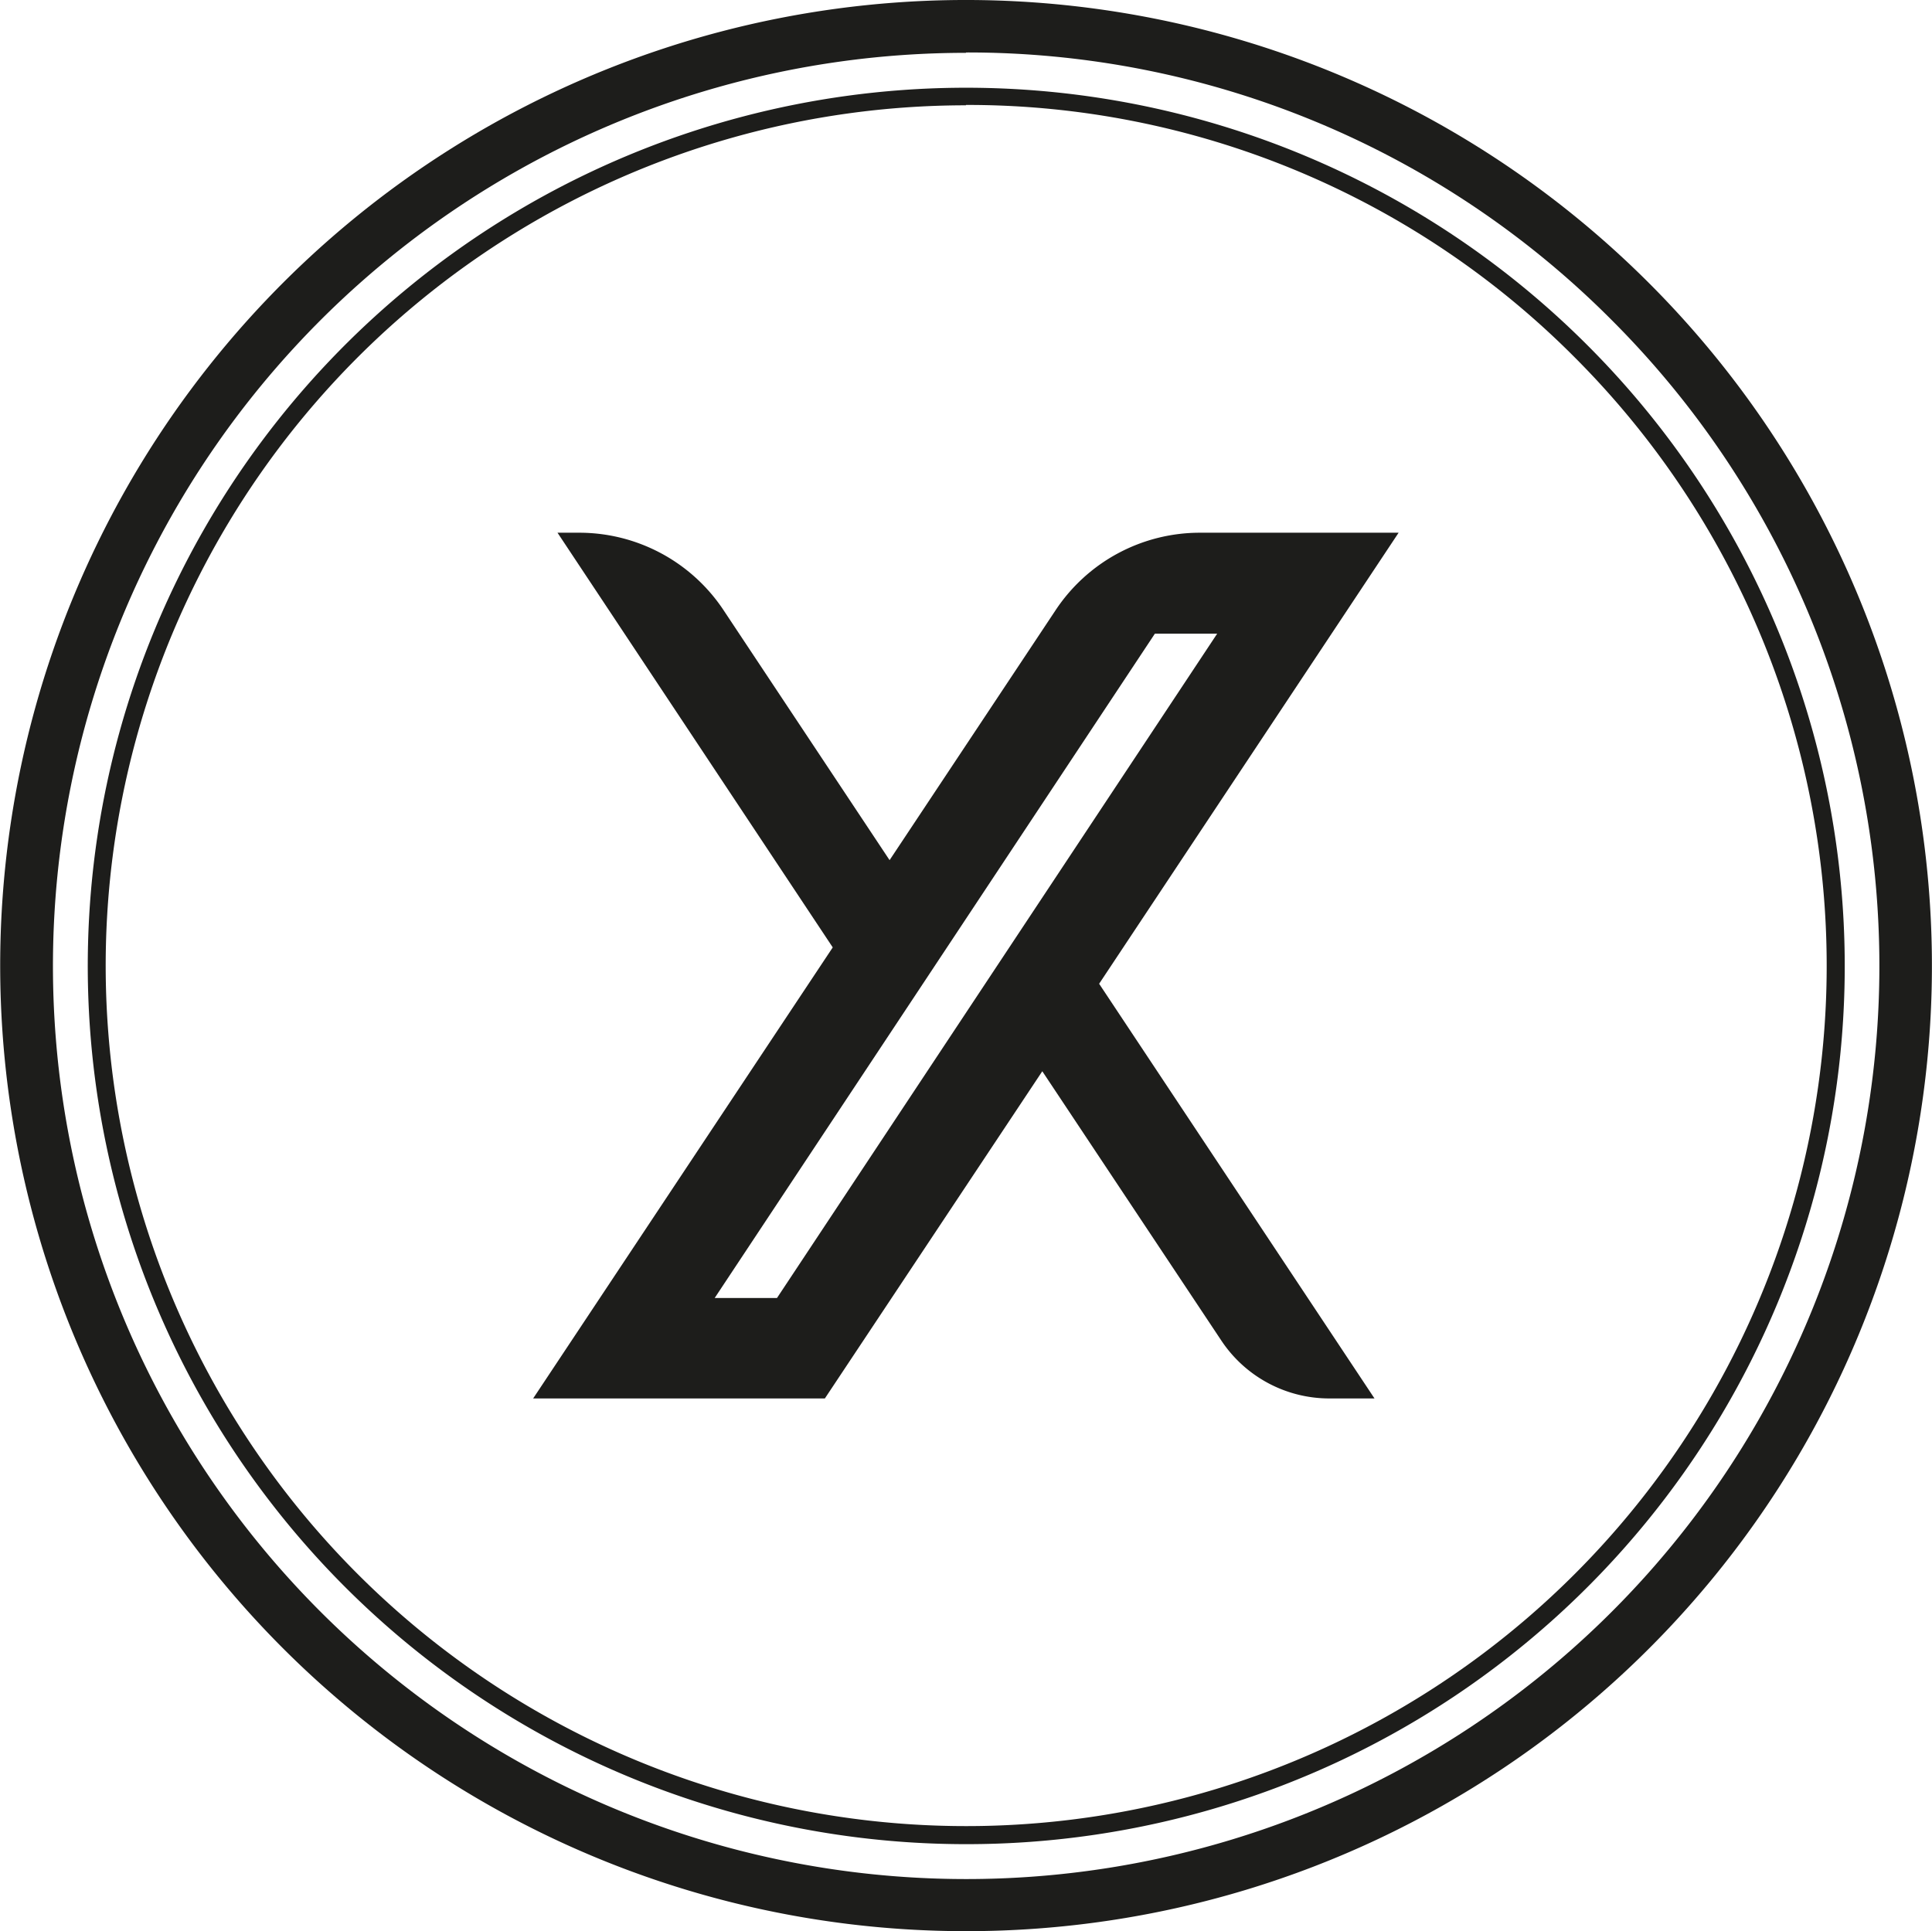
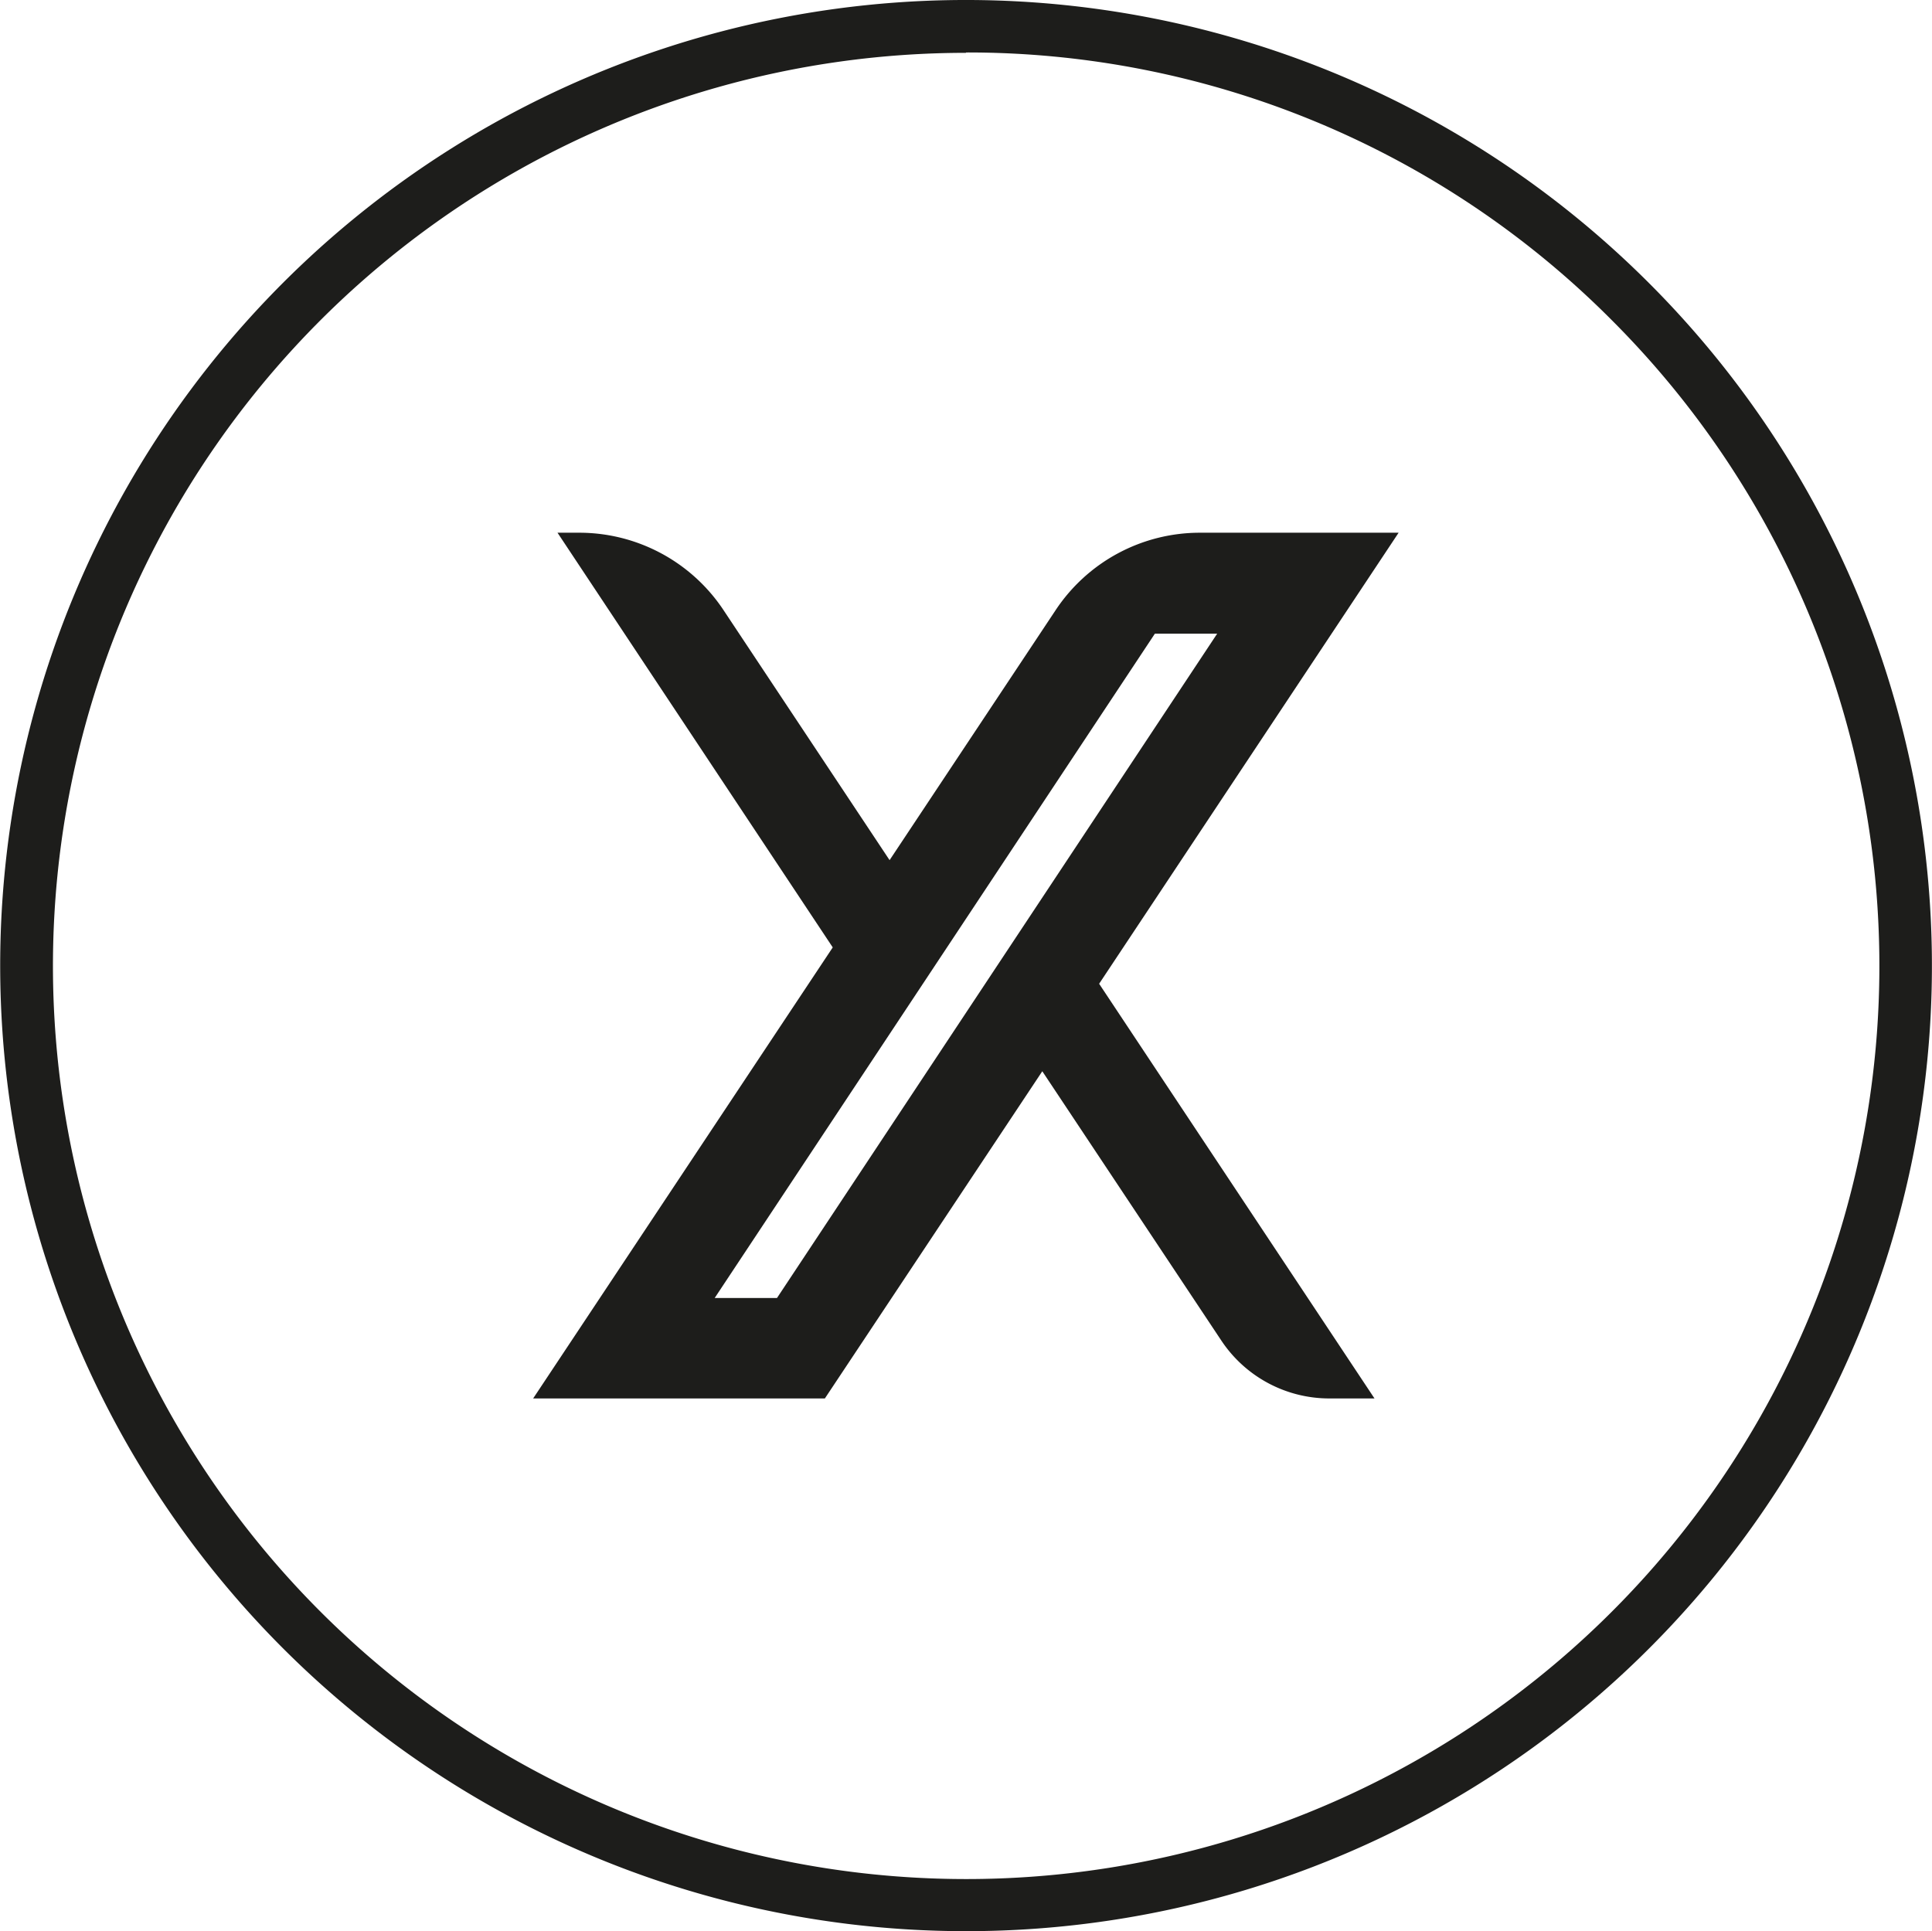
<svg xmlns="http://www.w3.org/2000/svg" viewBox="0 0 159.41 159.37">
  <defs>
    <style>.a{fill:#1d1d1b;}</style>
  </defs>
-   <path class="a" d="M297.93,448.18a79.68,79.68,0,1,1,56.36-136h0a79.66,79.66,0,0,1-56.36,136Zm0-155a75.35,75.35,0,1,0,53.3,22.07h0A74.92,74.92,0,0,0,297.93,293.15Z" transform="translate(-218.23 -288.82)" />
-   <path class="a" d="M297.93,441a72.47,72.47,0,1,1,51.26-123.71h0A72.45,72.45,0,0,1,297.93,441Zm0-143.49a71,71,0,1,0,50.23,20.8h0A70.61,70.61,0,0,0,297.93,297.48Z" transform="translate(-218.23 -288.82)" />
+   <path class="a" d="M297.93,448.18a79.68,79.68,0,1,1,56.36-136h0a79.66,79.66,0,0,1-56.36,136Zm0-155a75.35,75.35,0,1,0,53.3,22.07h0A74.92,74.92,0,0,0,297.93,293.15" transform="translate(-218.23 -288.82)" />
  <path class="a" d="M313.52,341.11h5.14l-36.32,54.82H277.2Zm-51.3,63.11h24.07l17.94-27L319,399.44a10.7,10.7,0,0,0,8.92,4.78h3.72L308.92,370l24.71-37.22h-16.4a14.28,14.28,0,0,0-11.9,6.39l-13.7,20.63-13.7-20.63a14.29,14.29,0,0,0-11.9-6.39h-1.8L286.94,367Z" transform="translate(-218.23 -288.82)" />
</svg>